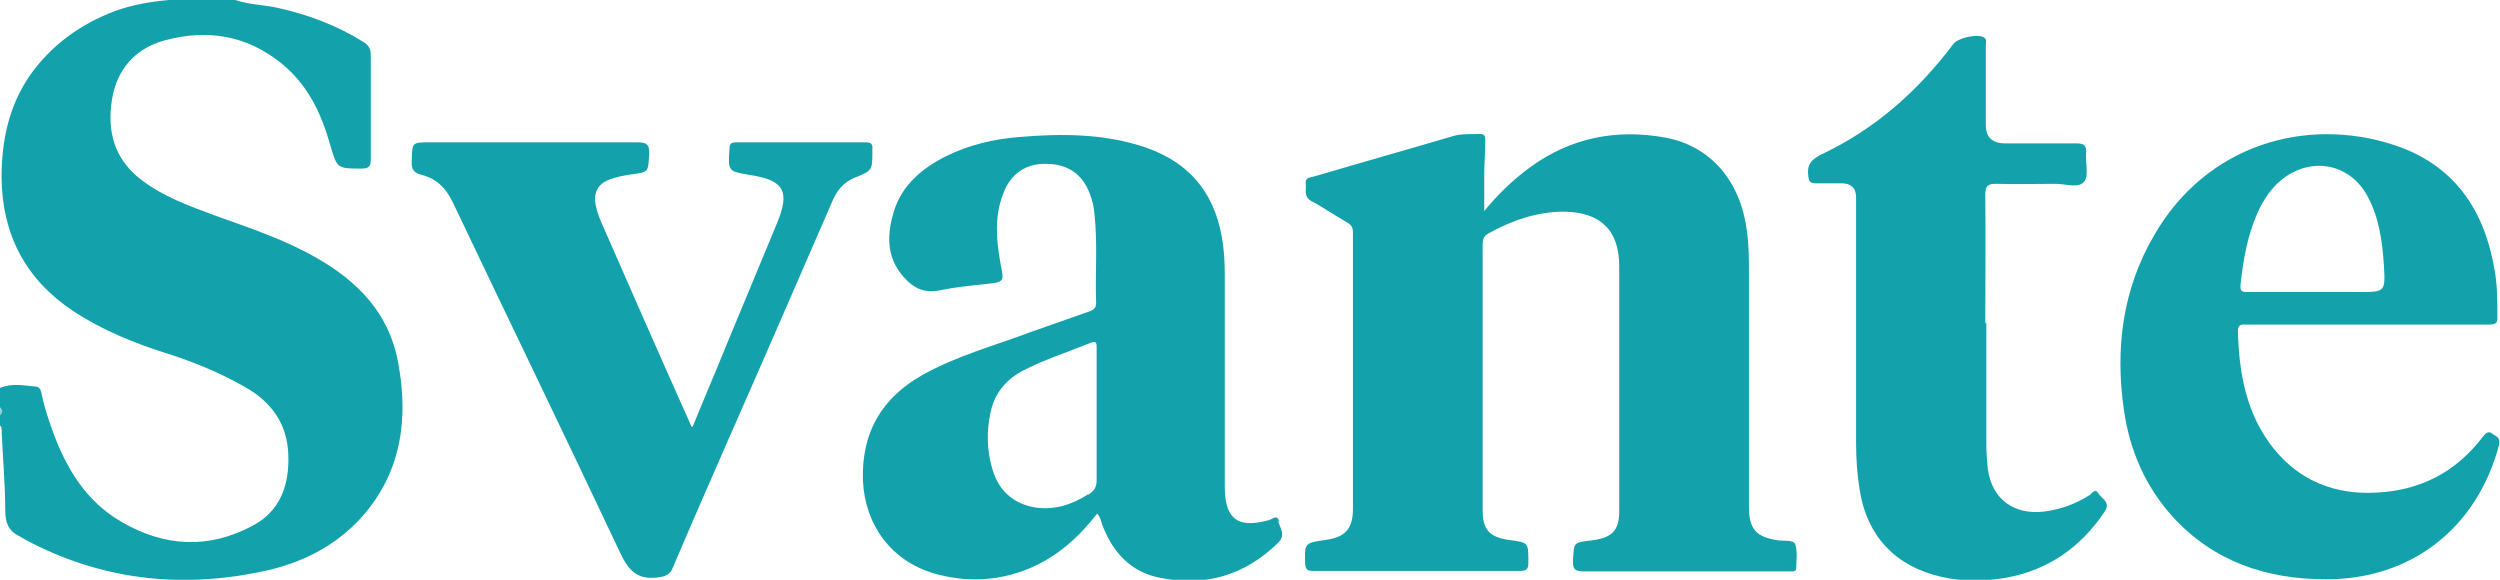
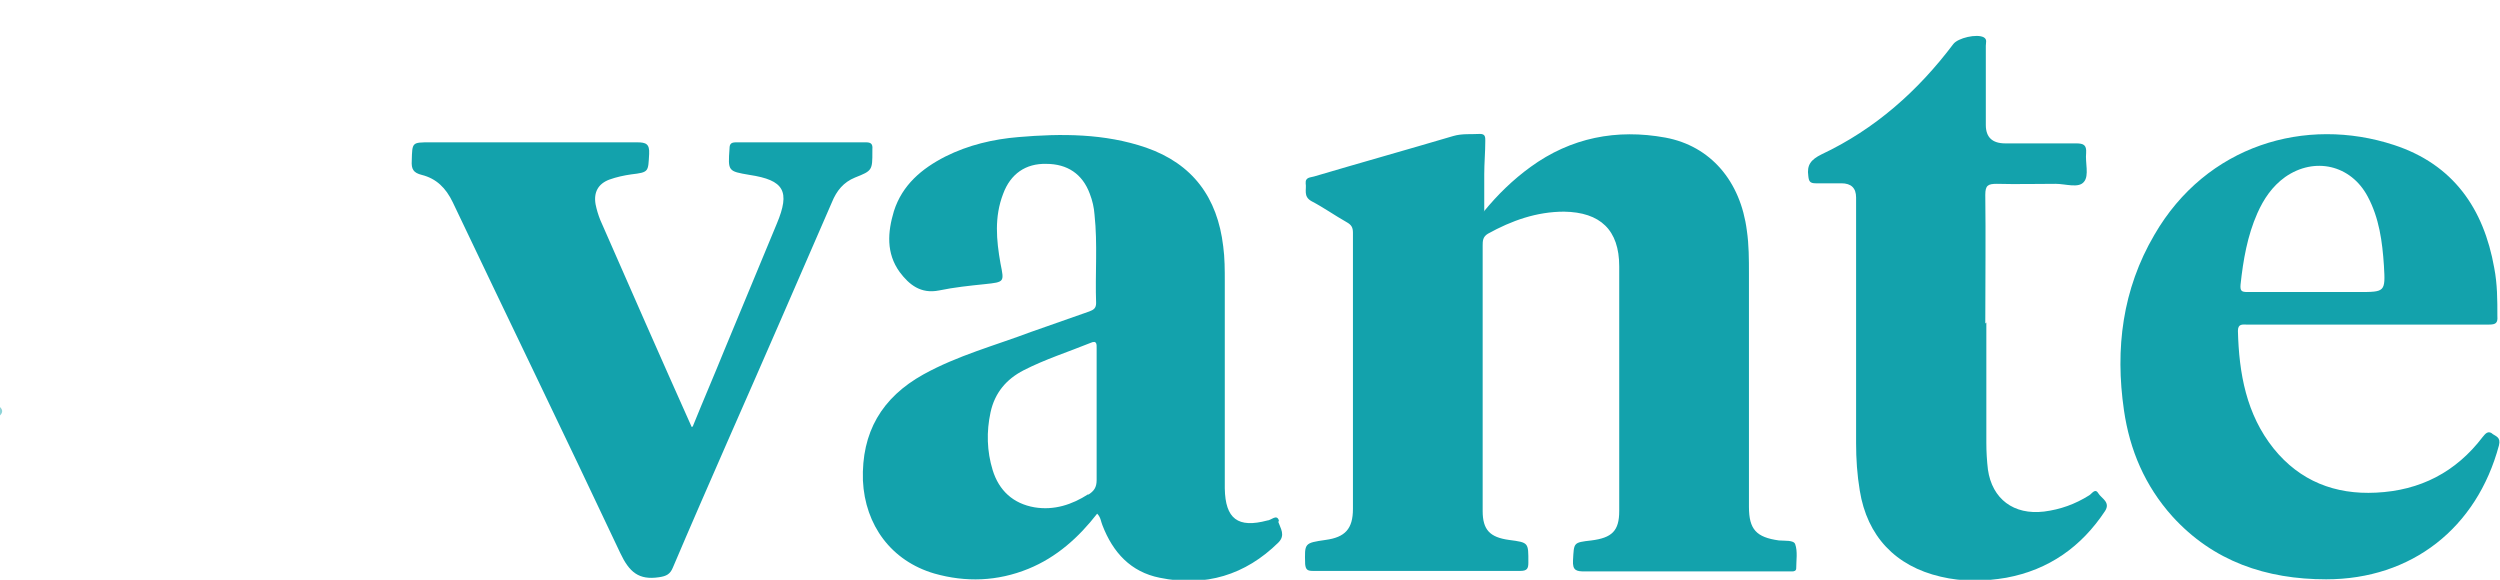
<svg xmlns="http://www.w3.org/2000/svg" id="Layer_2" data-name="Layer 2" viewBox="0 0 47.6 11.04">
  <defs>
    <style>      .cls-1 {        fill: #13a2ac;      }      .cls-2 {        fill: #8dd3d7;      }    </style>
  </defs>
  <g id="Layer_1-2" data-name="Layer 1">
    <g>
-       <path class="cls-1" d="M4.48,0c.26.09.54.09.81.15.58.13,1.12.33,1.63.65.1.06.14.13.14.25,0,.66,0,1.32,0,1.98,0,.13-.03.18-.17.18-.47,0-.47,0-.6-.44-.17-.61-.43-1.16-.94-1.57-.66-.53-1.41-.65-2.22-.43-.57.16-.91.56-1,1.14-.09.58.04,1.1.53,1.49.43.34.94.52,1.45.71.64.23,1.28.44,1.88.78.81.45,1.42,1.07,1.59,2.01.2,1.06.07,2.07-.67,2.92-.52.59-1.2.92-1.96,1.07-1.56.32-3.05.14-4.46-.61-.04-.02-.08-.05-.12-.07-.21-.1-.27-.26-.27-.49,0-.51-.05-1.03-.07-1.54,0-.03,0-.07-.04-.08v-.2c.03-.05.03-.1,0-.16v-.35c.23-.1.46-.05.69-.03.09,0,.11.11.12.18.05.22.12.44.2.66.26.72.64,1.35,1.32,1.74.81.47,1.65.52,2.49.07.53-.28.7-.78.68-1.35-.02-.59-.32-1.01-.84-1.3-.46-.26-.94-.46-1.44-.62-.64-.2-1.26-.45-1.82-.82C.49,5.32.04,4.47.03,3.38c0-.71.14-1.37.55-1.96C.99.85,1.53.46,2.19.21c.33-.12.68-.18,1.03-.21h1.26Z" />
      <path class="cls-2" d="M0,7.75c.05.05.06.1,0,.16v-.16h0Z" />
-       <path class="cls-1" d="M28.25,4.03c.27-.33.56-.61.89-.85.77-.56,1.64-.73,2.57-.56.86.16,1.43.83,1.55,1.77.04.27.04.55.04.82,0,1.48,0,2.96,0,4.44,0,.43.14.58.57.64.11.01.28-.01.31.07.05.14.02.31.02.46,0,.05-.04.06-.08.06-.05,0-.09,0-.14,0-1.27,0-2.54,0-3.81,0-.16,0-.23-.02-.22-.21.02-.34,0-.34.35-.38.39-.05.53-.18.53-.56,0-1.55,0-3.1,0-4.66,0-.69-.36-1.03-1.05-1.04-.52,0-1,.17-1.45.42-.1.06-.1.14-.1.23,0,1.41,0,2.82,0,4.23,0,.27,0,.55,0,.82,0,.36.14.5.5.55.38.05.37.05.37.43,0,.11-.02.16-.15.16-1.32,0-2.64,0-3.96,0-.1,0-.13-.03-.14-.13-.01-.4-.02-.4.39-.46.37-.05.52-.21.52-.59,0-1.75,0-3.51,0-5.26,0-.1-.03-.15-.12-.2-.23-.13-.44-.28-.67-.4-.16-.09-.09-.22-.11-.34-.01-.12.1-.11.16-.13.88-.26,1.77-.51,2.65-.77.17-.05.34-.03.51-.04.1,0,.1.06.1.13,0,.21-.02.43-.02.64,0,.22,0,.44,0,.69h0Z" />
+       <path class="cls-1" d="M28.25,4.03c.27-.33.56-.61.89-.85.77-.56,1.64-.73,2.57-.56.86.16,1.43.83,1.55,1.77.04.27.04.55.04.82,0,1.48,0,2.96,0,4.44,0,.43.14.58.57.64.11.01.28-.01.31.07.05.14.02.31.02.46,0,.05-.04.06-.08.06-.05,0-.09,0-.14,0-1.27,0-2.54,0-3.81,0-.16,0-.23-.02-.22-.21.02-.34,0-.34.35-.38.39-.05.53-.18.53-.56,0-1.55,0-3.1,0-4.66,0-.69-.36-1.03-1.05-1.04-.52,0-1,.17-1.45.42-.1.06-.1.14-.1.23,0,1.41,0,2.82,0,4.23,0,.27,0,.55,0,.82,0,.36.14.5.5.55.38.05.37.05.37.43,0,.11-.02.16-.15.16-1.32,0-2.64,0-3.96,0-.1,0-.13-.03-.14-.13-.01-.4-.02-.4.39-.46.37-.05.52-.21.52-.59,0-1.75,0-3.51,0-5.26,0-.1-.03-.15-.12-.2-.23-.13-.44-.28-.67-.4-.16-.09-.09-.22-.11-.34-.01-.12.1-.11.16-.13.88-.26,1.77-.51,2.65-.77.17-.05.34-.03.51-.04.1,0,.1.06.1.13,0,.21-.02.43-.02.64,0,.22,0,.44,0,.69Z" />
      <path class="cls-1" d="M20.72,9.41c-.31.2-.65.31-1.02.25-.41-.07-.68-.32-.8-.71-.11-.36-.12-.73-.04-1.1.08-.37.3-.63.63-.8.41-.21.85-.35,1.27-.52.13-.06.12.03.12.11v1.29c0,.4,0,.81,0,1.21,0,.14-.05.21-.16.28h0ZM24.35,9.91c-.04-.13-.15,0-.22,0-.56.15-.8-.03-.81-.61v-3.93c0-.23,0-.46-.03-.68-.11-.93-.58-1.57-1.47-1.88-.79-.27-1.61-.27-2.43-.2-.48.04-.95.15-1.39.37-.45.23-.82.54-.98,1.04-.12.4-.15.8.11,1.16.18.24.4.42.75.35.29-.06.58-.09.87-.12.38-.04.37-.04.3-.39-.08-.45-.12-.89.05-1.33.14-.38.43-.58.82-.57.4,0,.69.19.83.57.05.13.08.26.09.4.06.56.01,1.12.03,1.68,0,.1-.05.13-.13.16-.37.13-.74.26-1.11.39-.69.26-1.4.45-2.05.81-.79.44-1.18,1.1-1.15,2.02.04.85.54,1.53,1.36,1.77.6.17,1.2.15,1.79-.09.54-.22.96-.6,1.31-1.05.07.07.07.15.1.22.2.52.54.89,1.09,1,.87.18,1.63-.05,2.26-.67.14-.14.04-.27,0-.39h0Z" />
      <path class="cls-1" d="M42.66,5.42c.05-.47.13-.93.32-1.36.12-.27.28-.51.53-.69.56-.39,1.25-.23,1.57.37.22.41.28.86.31,1.32.03.5.02.5-.48.5h-.88c-.41,0-.82,0-1.24,0-.11,0-.14-.02-.13-.14h0ZM47.46,8.26c-.09-.07-.14,0-.19.06-.51.67-1.19,1.02-2.03,1.06-.78.04-1.45-.22-1.95-.84-.52-.65-.66-1.43-.68-2.24,0-.14.09-.12.17-.12h2.3c.77,0,1.54,0,2.31,0,.13,0,.17-.03.16-.16,0-.31,0-.61-.06-.92-.2-1.13-.78-1.97-1.91-2.34-1.68-.55-3.57,0-4.56,1.71-.61,1.04-.75,2.17-.58,3.34.11.76.4,1.44.92,2.02.78.86,1.79,1.2,2.93,1.2,1.63,0,2.87-.98,3.29-2.55.04-.16-.06-.17-.14-.23h0Z" />
      <path class="cls-1" d="M13.19,8.12c.21-.52.41-.98.6-1.45.33-.8.67-1.61,1-2.41.26-.62.14-.83-.52-.93-.41-.07-.41-.07-.38-.5,0-.1.04-.12.13-.12.82,0,1.65,0,2.47,0,.09,0,.13.03.12.13v.04c0,.36,0,.37-.33.5-.22.09-.35.25-.44.47-.66,1.52-1.32,3.04-1.99,4.56-.35.8-.7,1.6-1.04,2.4-.05.12-.12.16-.26.18-.39.06-.57-.1-.74-.46-1.05-2.23-2.13-4.45-3.19-6.68-.13-.27-.31-.45-.59-.52-.16-.04-.2-.11-.19-.27.01-.35,0-.35.35-.35,1.31,0,2.63,0,3.94,0,.17,0,.24.03.23.22-.02.34,0,.35-.34.39-.14.02-.28.05-.42.1-.21.08-.3.24-.26.47.02.1.05.2.09.3.57,1.3,1.14,2.6,1.74,3.94h0Z" />
      <path class="cls-1" d="M37.82,6.14c0,.76,0,1.53,0,2.29,0,.17.01.34.03.51.08.56.49.87,1.07.8.31-.04.59-.14.86-.31.05-.03.11-.14.17-.04.06.1.24.17.13.34-.45.68-1.07,1.12-1.88,1.27-.41.07-.83.08-1.25-.02-.86-.2-1.4-.77-1.54-1.64-.05-.3-.07-.6-.07-.9,0-1.56,0-3.12,0-4.68q0-.27-.28-.27c-.16,0-.33,0-.49,0-.11,0-.13-.04-.14-.14-.03-.21.05-.31.25-.41,1.02-.48,1.84-1.21,2.51-2.1.09-.12.45-.2.58-.13.07.04.04.1.04.16,0,.5,0,1,0,1.51q0,.35.37.35c.45,0,.9,0,1.35,0,.14,0,.2.03.19.18-.02.19.06.43-.04.55-.1.13-.35.04-.54.04-.37,0-.75.01-1.12,0-.17,0-.22.03-.22.21.01.81,0,1.63,0,2.45h0Z" />
    </g>
  </g>
</svg>